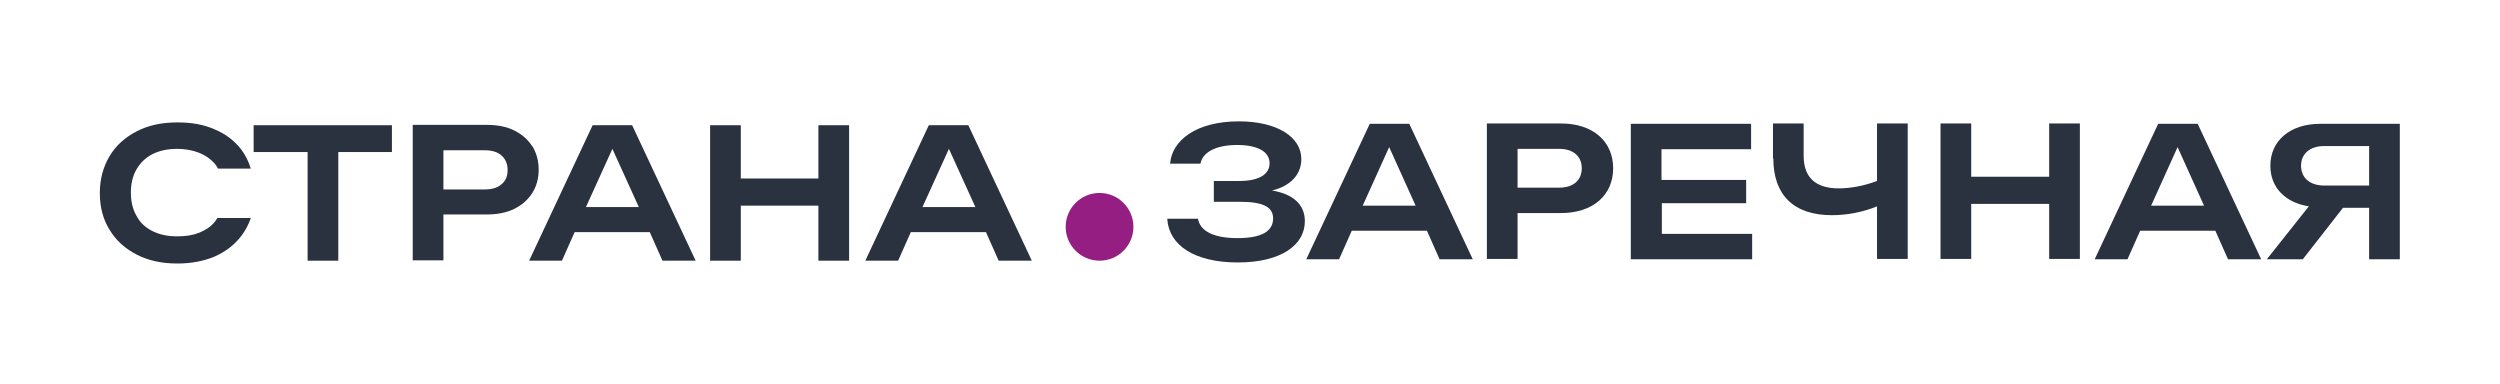
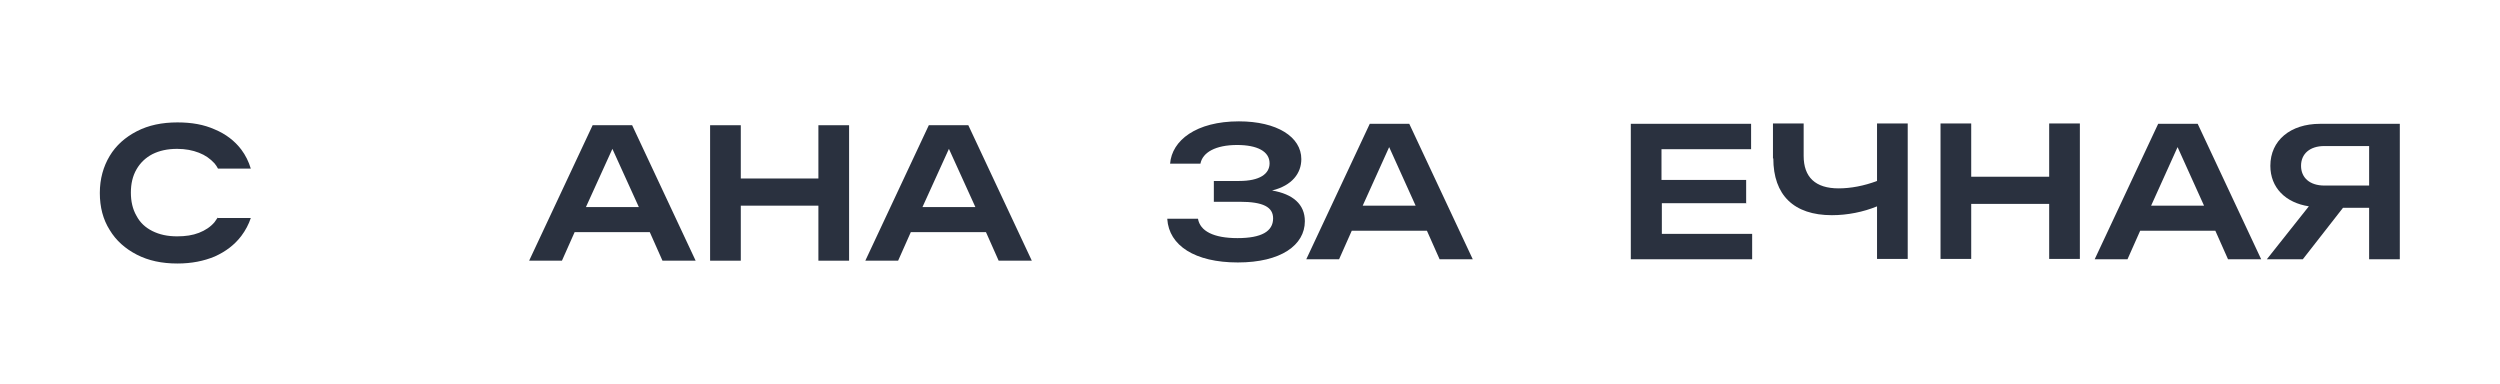
<svg xmlns="http://www.w3.org/2000/svg" id="Layer_2" data-name="Layer 2" viewBox="0 0 70.87 10.89">
  <defs>
    <style>
      .cls-1 {
        fill: #2a313f;
      }

      .cls-2 {
        fill: #941e81;
      }
    </style>
  </defs>
  <g>
    <path class="cls-1" d="M33.09,6.2h.87c.06.35.44.55,1.12.55s1.01-.19,1.01-.56c0-.32-.28-.47-.94-.47h-.74v-.59h.72c.58,0,.86-.2.86-.5,0-.34-.35-.52-.92-.52-.61,0-.98.21-1.04.53h-.86c.05-.66.74-1.2,1.95-1.2,1.08,0,1.77.44,1.77,1.07,0,.4-.26.75-.83.89.59.1.93.39.93.87,0,.68-.68,1.17-1.9,1.17s-1.95-.48-2-1.23Z" />
    <path class="cls-1" d="M41.74,7.35h-.93l-.36-.81h-2.13l-.36.81h-.93l1.8-3.84h1.12l1.8,3.84ZM40.13,5.83l-.75-1.66-.75,1.66h1.49Z" />
-     <path class="cls-1" d="M45.73,4.77c0,.76-.57,1.27-1.48,1.27h-1.23v1.3h-.87v-3.84h2.1c.91,0,1.48.51,1.48,1.27ZM44.2,5.32c.4,0,.64-.21.64-.55s-.24-.55-.64-.55h-1.18v1.1h1.18Z" />
    <path class="cls-1" d="M49.51,5.76h-2.4v.87h2.56v.72h-3.44v-3.84h3.41v.72h-2.54v.87h2.4v.67Z" />
    <path class="cls-1" d="M50.26,4.49v-.99h.87v.92c0,.6.33.92.99.92.34,0,.72-.07,1.09-.21v-1.63h.87v3.84h-.87v-1.49c-.39.16-.84.25-1.28.25-1.08,0-1.66-.57-1.66-1.61Z" />
    <path class="cls-1" d="M55.88,3.5v1.51h2.21v-1.51h.87v3.84h-.87v-1.56h-2.21v1.56h-.87v-3.84h.87Z" />
    <path class="cls-1" d="M64.09,7.35h-.93l-.36-.81h-2.13l-.36.81h-.93l1.8-3.84h1.12l1.8,3.84ZM62.48,5.83l-.75-1.66-.75,1.66h1.49Z" />
    <path class="cls-1" d="M65.46,5.85c-.67-.1-1.1-.53-1.1-1.15,0-.72.57-1.19,1.41-1.19h2.26v3.84h-.87v-1.46h-.74l-1.14,1.46h-1.02l1.19-1.5ZM65.89,5.26h1.27v-1.12h-1.27c-.41,0-.66.22-.66.56s.25.56.66.56Z" />
  </g>
-   <circle class="cls-2" cx="31.17" cy="6.43" r=".96" />
-   <polygon class="cls-1" points="11.11 3.55 7.19 3.55 7.19 4.31 8.72 4.31 8.72 7.39 9.59 7.39 9.59 4.31 11.11 4.31 11.11 3.55" />
-   <path class="cls-1" d="M15.09,4.15c-.12-.19-.29-.34-.51-.45-.22-.11-.48-.16-.79-.16h-2.09v3.84h.87v-1.3h1.22c.3,0,.57-.05.79-.16.22-.11.39-.26.51-.45.12-.19.18-.41.18-.66s-.06-.47-.18-.67ZM14.22,5.22c-.11.1-.27.15-.47.15h-1.18v-1.11h1.18c.2,0,.36.05.47.15.11.1.17.23.17.41s-.06.31-.17.4Z" />
  <path class="cls-1" d="M18.79,7.39h.93l-1.8-3.84h-1.12l-1.8,3.84h.93l.36-.81h2.13l.36.81ZM16.61,5.87l.75-1.65.75,1.65h-1.49Z" />
  <polygon class="cls-1" points="23.2 3.55 23.2 5.06 21 5.06 21 3.55 20.13 3.55 20.13 7.39 21 7.39 21 5.83 23.2 5.83 23.2 7.39 24.07 7.39 24.07 3.55 23.2 3.55" />
  <path class="cls-1" d="M28.32,7.39h.93l-1.8-3.84h-1.12l-1.8,3.84h.93l.36-.81h2.13l.36.81ZM26.15,5.87l.75-1.65.75,1.65h-1.49Z" />
  <path class="cls-1" d="M6.17,6.17s-.06.09-.09.13c-.11.13-.26.23-.44.3-.18.07-.38.1-.62.1-.27,0-.5-.05-.7-.15-.2-.1-.35-.24-.45-.43-.11-.19-.16-.41-.16-.66s.05-.47.16-.66c.11-.19.26-.33.45-.43.2-.1.43-.15.7-.15.24,0,.44.04.62.11.18.07.32.17.44.3.04.05.07.09.1.15h.93c-.06-.2-.15-.38-.27-.54-.19-.25-.44-.44-.75-.57-.31-.14-.66-.2-1.06-.2-.44,0-.82.08-1.15.25-.33.17-.59.4-.77.7-.18.3-.28.65-.28,1.05s.09.75.28,1.05c.18.3.44.53.77.7.33.17.71.25,1.15.25.4,0,.75-.07,1.06-.2.31-.14.56-.33.75-.58.12-.16.21-.33.27-.51h-.93Z" />
</svg>